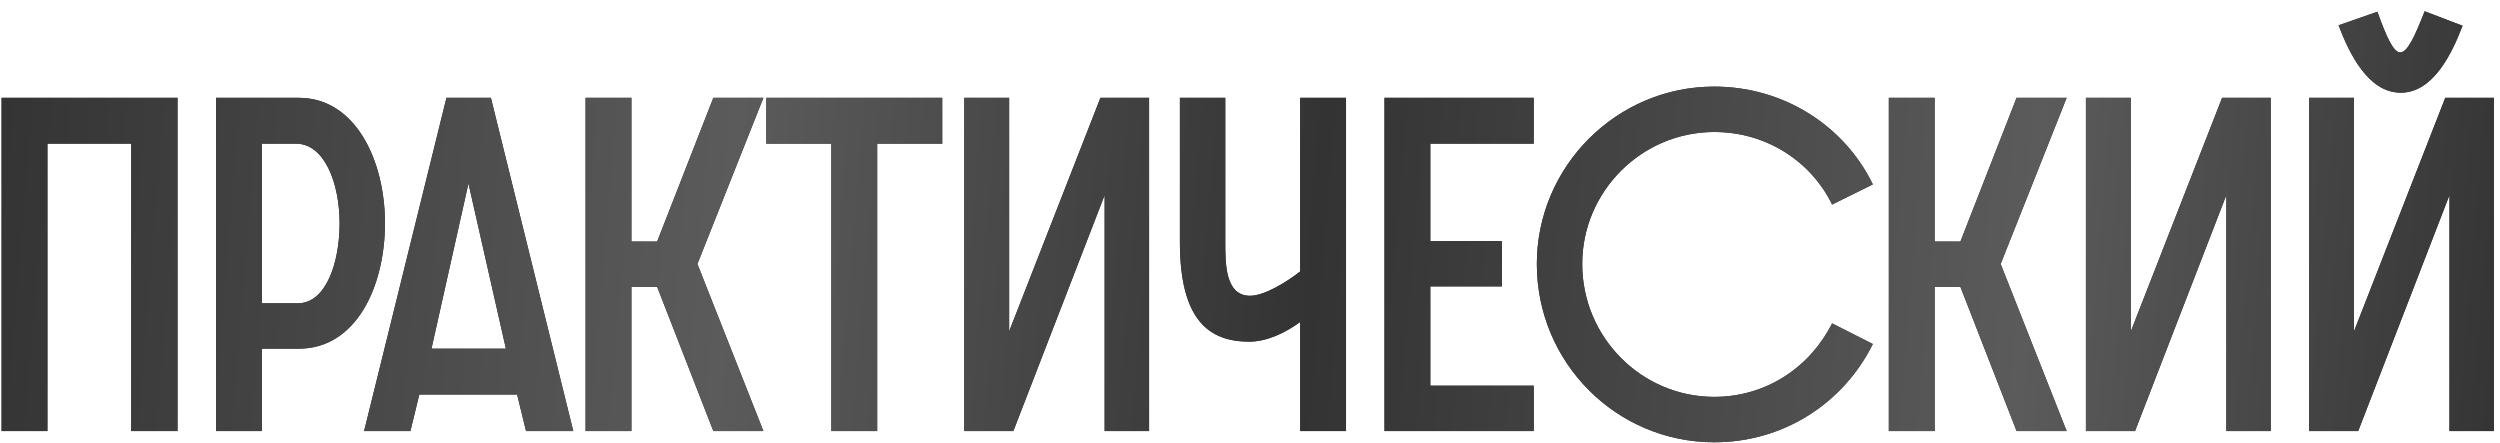
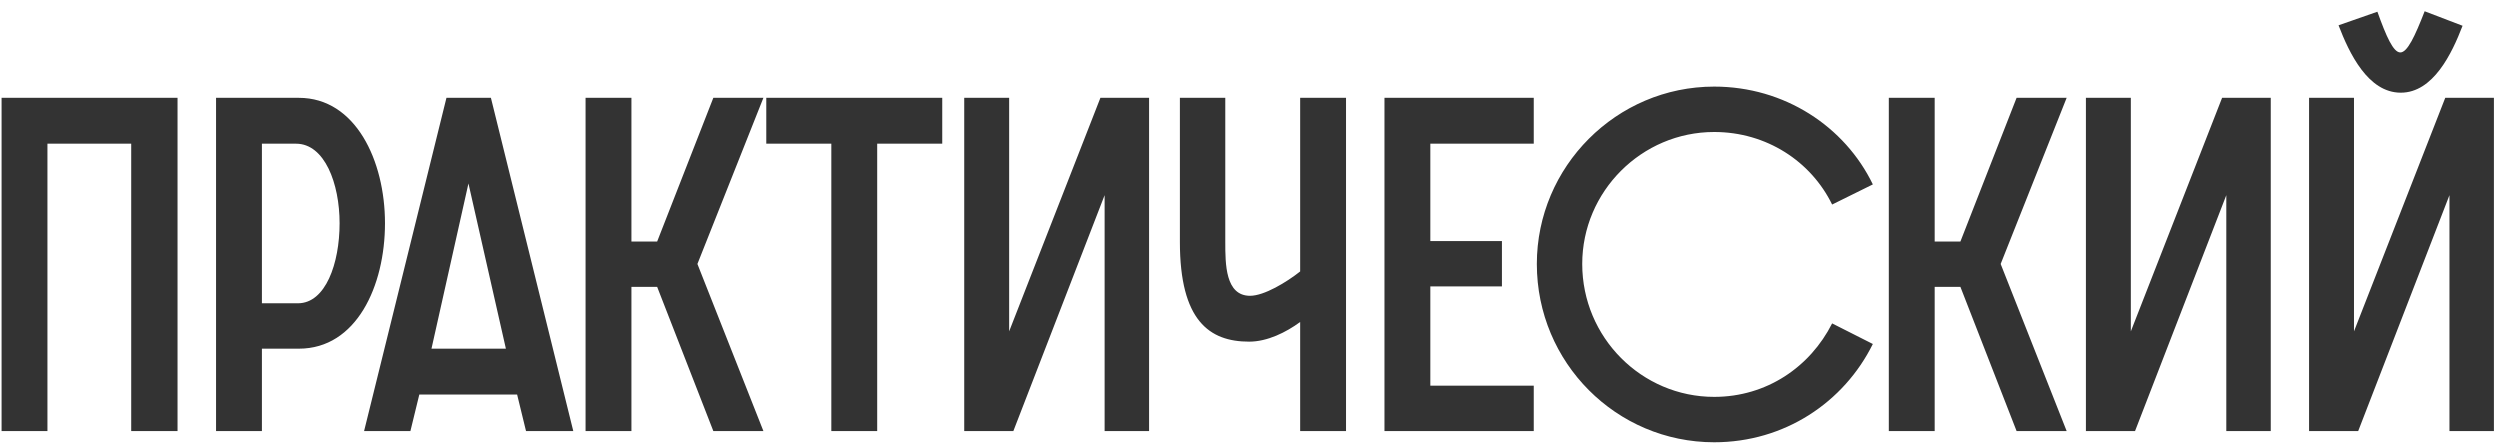
<svg xmlns="http://www.w3.org/2000/svg" width="203" height="36" viewBox="0 0 203 36" fill="none">
  <path d="M0.128 35V7.944H14.416V35H10.654V11.668H3.852V35H0.128ZM17.543 35V7.944H24.269C28.867 7.944 31.261 13.036 31.261 18.128C31.261 23.22 28.943 28.312 24.269 28.312H21.267V35H17.543ZM21.267 24.626H24.193C26.435 24.626 27.575 21.396 27.575 18.128C27.575 14.898 26.359 11.668 24.041 11.668H21.267V24.626ZM29.564 35L36.252 7.944H39.862L46.55 35H42.712L41.99 32.036H34.048L33.326 35H29.564ZM35.036 28.312H41.078L38.038 14.898L35.036 28.312ZM47.548 35V7.944H51.272V19.61H53.362L57.922 7.944H61.988L56.63 21.434L61.988 35H57.922L53.362 23.296H51.272V35H47.548ZM67.504 35V11.668H62.222V7.944H76.51V11.668H71.228V35H67.504ZM78.295 35V7.944H81.943V26.906L89.353 7.944H93.305V35H89.695V15.848L82.285 35H78.295ZM109.297 35H105.573V26.146C104.433 26.982 102.913 27.742 101.431 27.742C98.201 27.742 95.807 26.032 95.807 19.648V7.944H99.493V19.648C99.493 21.434 99.493 24.018 101.507 24.018C102.647 24.018 104.471 22.916 105.573 22.042V7.944H109.297V35ZM112.419 35V7.944H124.541V11.668H116.143V19.572H121.957V23.258H116.143V31.314H124.541V35H112.419ZM148.769 26.26L152.075 27.932C149.719 32.682 144.893 35.912 139.193 35.912C131.251 35.912 124.791 29.452 124.791 21.434C124.791 13.53 131.251 7.032 139.193 7.032C144.893 7.032 149.795 10.262 152.075 14.974L148.769 16.608C147.059 13.112 143.449 10.718 139.193 10.718C133.303 10.718 128.477 15.544 128.477 21.434C128.477 27.4 133.303 32.226 139.193 32.226C143.449 32.226 146.983 29.794 148.769 26.26ZM153.372 35V7.944H157.096V19.61H159.186L163.746 7.944H167.812L162.454 21.434L167.812 35H163.746L159.186 23.296H157.096V35H153.372ZM169.376 35V7.944H173.024V26.906L180.434 7.944H184.386V35H180.776V15.848L173.366 35H169.376ZM187.496 35V7.944H191.144V26.906L198.554 7.944H202.506V35H198.896V15.848L191.486 35H187.496ZM189.89 2.054L193.044 0.952C193.766 2.966 194.336 4.258 194.906 4.258C195.476 4.258 196.084 2.966 196.882 0.914L199.96 2.092C199.086 4.372 197.566 7.526 194.944 7.526C192.284 7.526 190.764 4.334 189.89 2.054Z" fill="#333333" />
-   <path d="M0.128 35V7.944H14.416V35H10.654V11.668H3.852V35H0.128ZM17.543 35V7.944H24.269C28.867 7.944 31.261 13.036 31.261 18.128C31.261 23.22 28.943 28.312 24.269 28.312H21.267V35H17.543ZM21.267 24.626H24.193C26.435 24.626 27.575 21.396 27.575 18.128C27.575 14.898 26.359 11.668 24.041 11.668H21.267V24.626ZM29.564 35L36.252 7.944H39.862L46.55 35H42.712L41.99 32.036H34.048L33.326 35H29.564ZM35.036 28.312H41.078L38.038 14.898L35.036 28.312ZM47.548 35V7.944H51.272V19.61H53.362L57.922 7.944H61.988L56.63 21.434L61.988 35H57.922L53.362 23.296H51.272V35H47.548ZM67.504 35V11.668H62.222V7.944H76.51V11.668H71.228V35H67.504ZM78.295 35V7.944H81.943V26.906L89.353 7.944H93.305V35H89.695V15.848L82.285 35H78.295ZM109.297 35H105.573V26.146C104.433 26.982 102.913 27.742 101.431 27.742C98.201 27.742 95.807 26.032 95.807 19.648V7.944H99.493V19.648C99.493 21.434 99.493 24.018 101.507 24.018C102.647 24.018 104.471 22.916 105.573 22.042V7.944H109.297V35ZM112.419 35V7.944H124.541V11.668H116.143V19.572H121.957V23.258H116.143V31.314H124.541V35H112.419ZM148.769 26.26L152.075 27.932C149.719 32.682 144.893 35.912 139.193 35.912C131.251 35.912 124.791 29.452 124.791 21.434C124.791 13.53 131.251 7.032 139.193 7.032C144.893 7.032 149.795 10.262 152.075 14.974L148.769 16.608C147.059 13.112 143.449 10.718 139.193 10.718C133.303 10.718 128.477 15.544 128.477 21.434C128.477 27.4 133.303 32.226 139.193 32.226C143.449 32.226 146.983 29.794 148.769 26.26ZM153.372 35V7.944H157.096V19.61H159.186L163.746 7.944H167.812L162.454 21.434L167.812 35H163.746L159.186 23.296H157.096V35H153.372ZM169.376 35V7.944H173.024V26.906L180.434 7.944H184.386V35H180.776V15.848L173.366 35H169.376ZM187.496 35V7.944H191.144V26.906L198.554 7.944H202.506V35H198.896V15.848L191.486 35H187.496ZM189.89 2.054L193.044 0.952C193.766 2.966 194.336 4.258 194.906 4.258C195.476 4.258 196.084 2.966 196.882 0.914L199.96 2.092C199.086 4.372 197.566 7.526 194.944 7.526C192.284 7.526 190.764 4.334 189.89 2.054Z" fill="url(#paint0_linear_446_873)" />
  <defs>
    <linearGradient id="paint0_linear_446_873" x1="-2" y1="18.421" x2="204.088" y2="35.448" gradientUnits="userSpaceOnUse">
      <stop stop-color="#333333" />
      <stop offset="0.295" stop-color="#5B5B5B" />
      <stop offset="0.525" stop-color="#333333" />
      <stop offset="0.805" stop-color="#5B5B5B" />
      <stop offset="1" stop-color="#333333" />
    </linearGradient>
  </defs>
</svg>